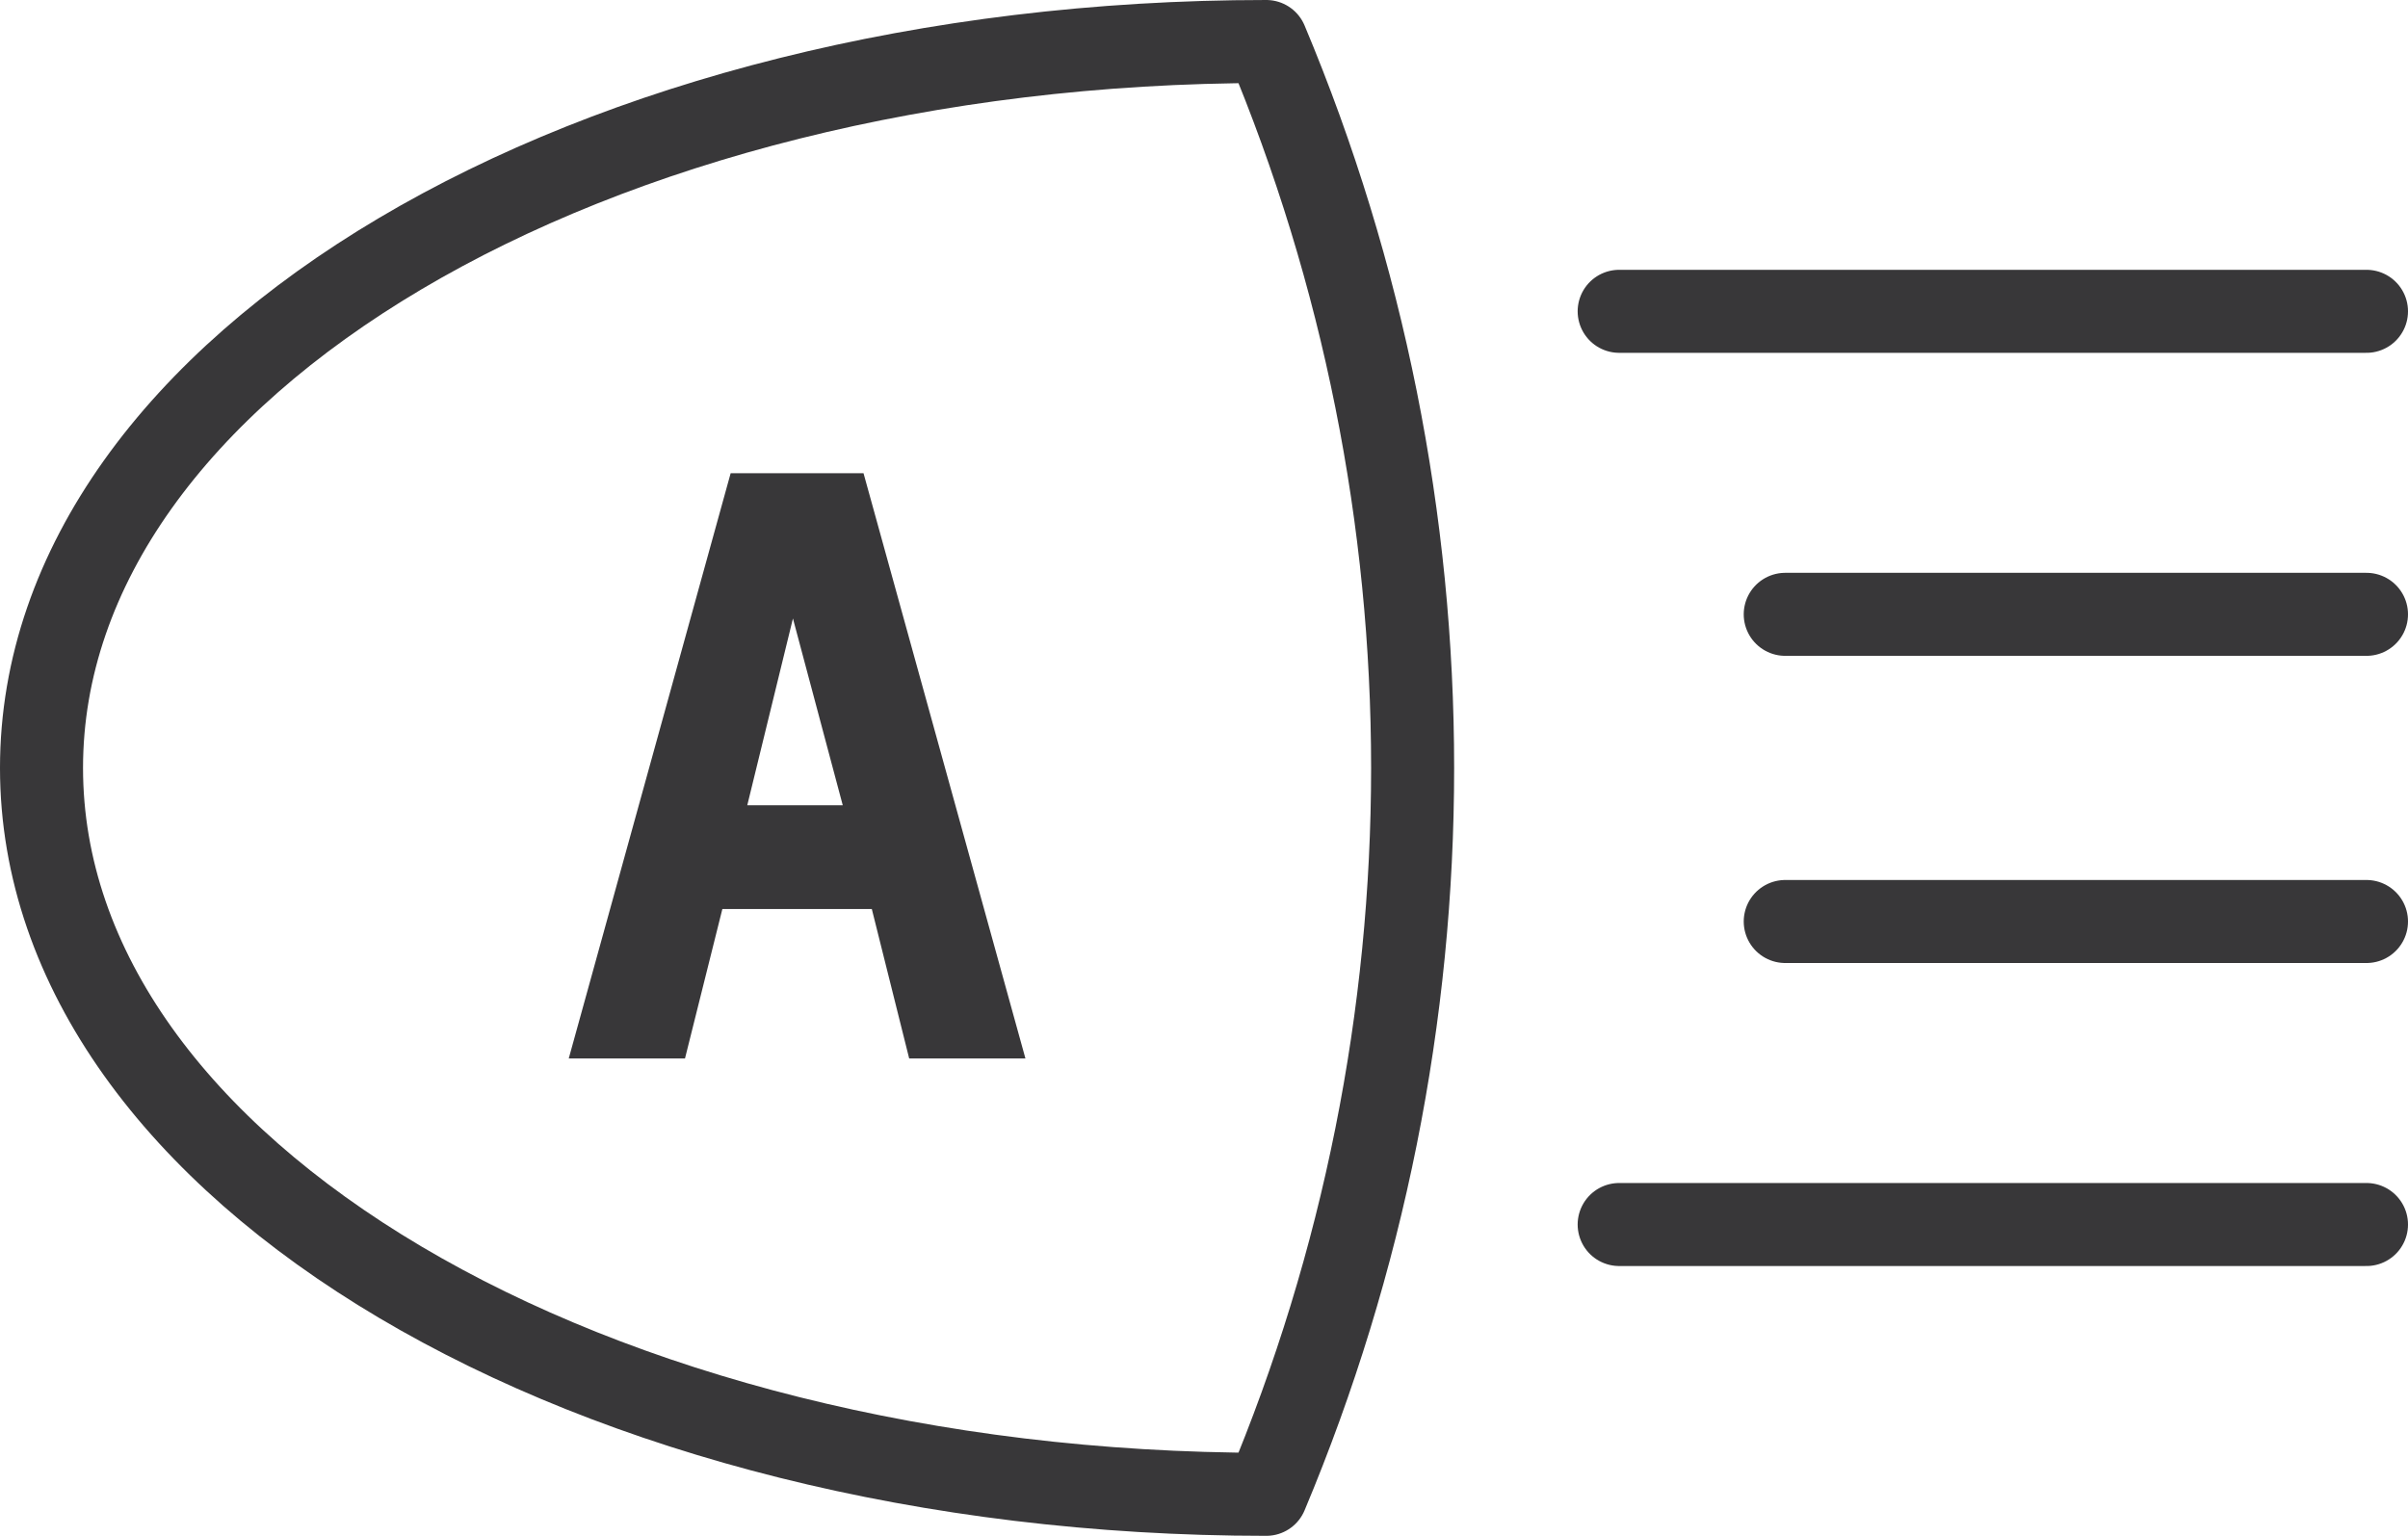
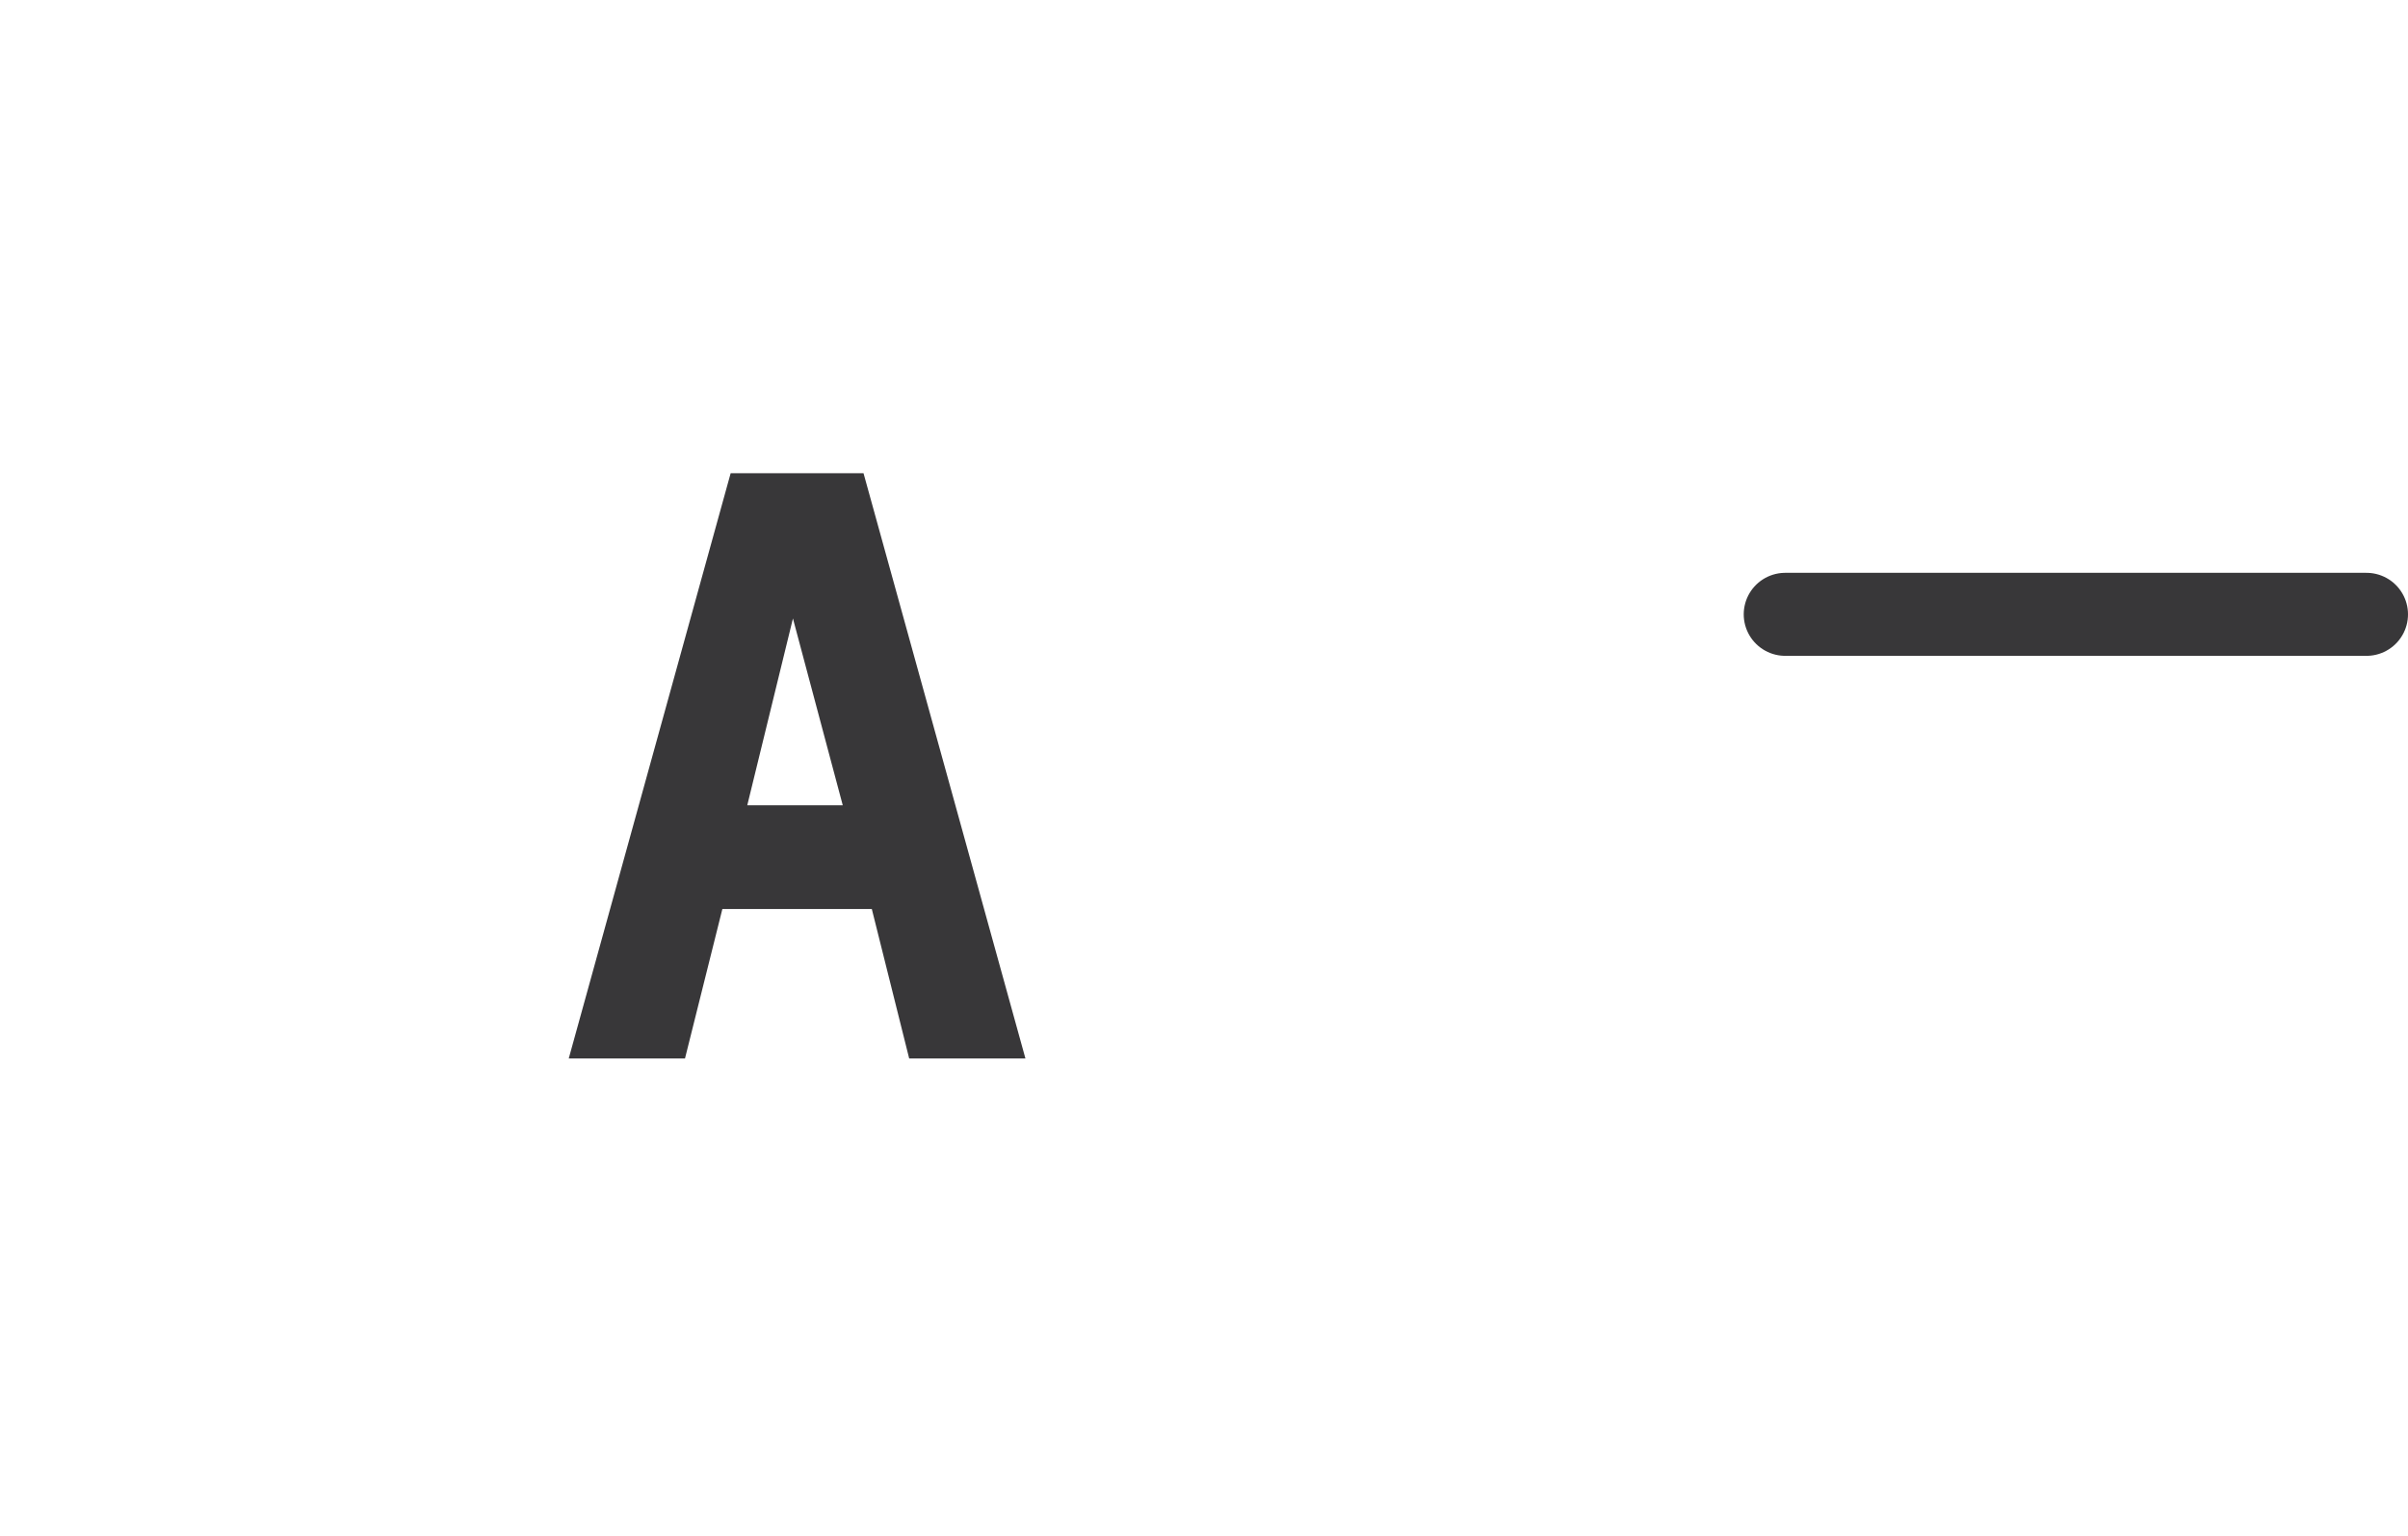
<svg xmlns="http://www.w3.org/2000/svg" width="58" height="37" viewBox="0 0 58 37" fill="none">
  <path d="M43 14.8H57" stroke="#383739" stroke-width="2" stroke-miterlimit="10" stroke-linecap="round" stroke-linejoin="round" />
-   <path d="M39 7.5H57" stroke="#383739" stroke-width="2" stroke-miterlimit="10" stroke-linecap="round" stroke-linejoin="round" />
-   <path d="M43 22.2H57" stroke="#383739" stroke-width="2" stroke-miterlimit="10" stroke-linecap="round" stroke-linejoin="round" />
-   <path d="M39 29.5H57" stroke="#383739" stroke-width="2" stroke-miterlimit="10" stroke-linecap="round" stroke-linejoin="round" />
-   <path d="M30.5 1C14.2 1 1 8.8 1 18.5C1 28.2 14.2 36 30.5 36C35.2 24.8 35.2 12.2 30.5 1Z" stroke="#383739" stroke-width="2" stroke-miterlimit="10" stroke-linecap="round" stroke-linejoin="round" />
  <path d="M21.899 25.5L20.999 21.9H17.399L16.499 25.5H13.699L17.599 11.4H20.799L24.699 25.5H21.899ZM19.099 14.9L17.999 19.4H20.299L19.099 14.9Z" fill="#383739" />
</svg>